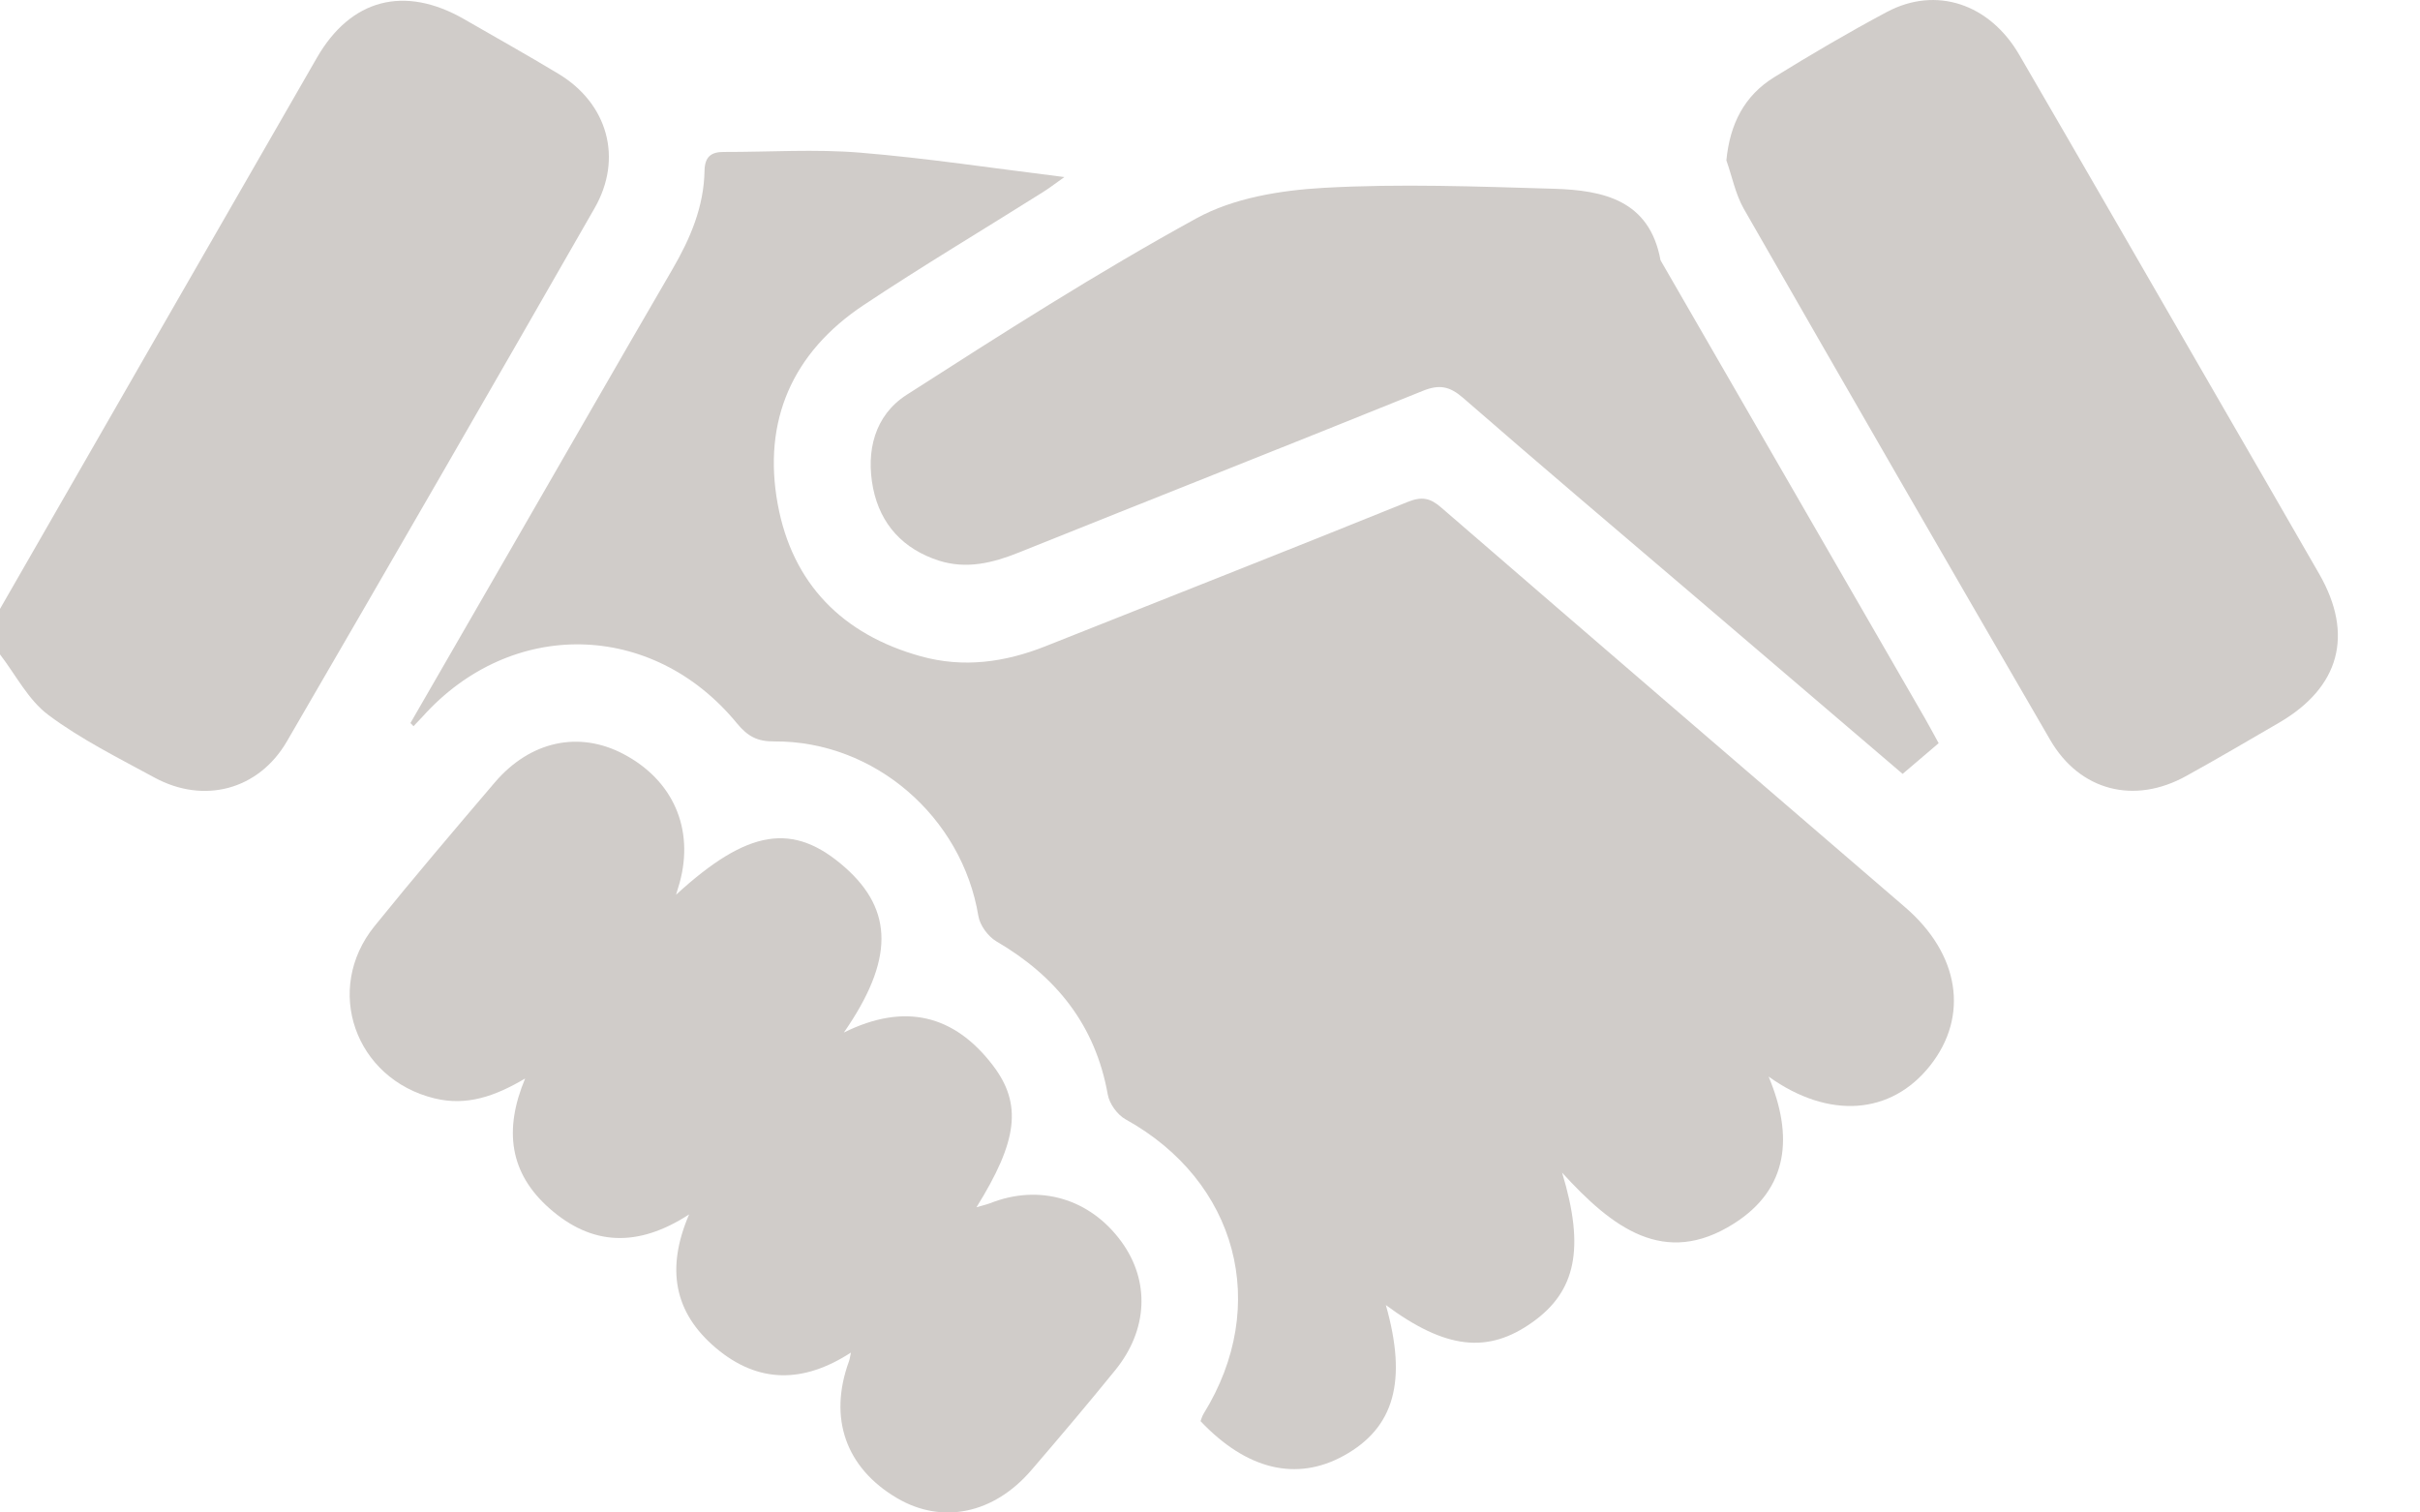
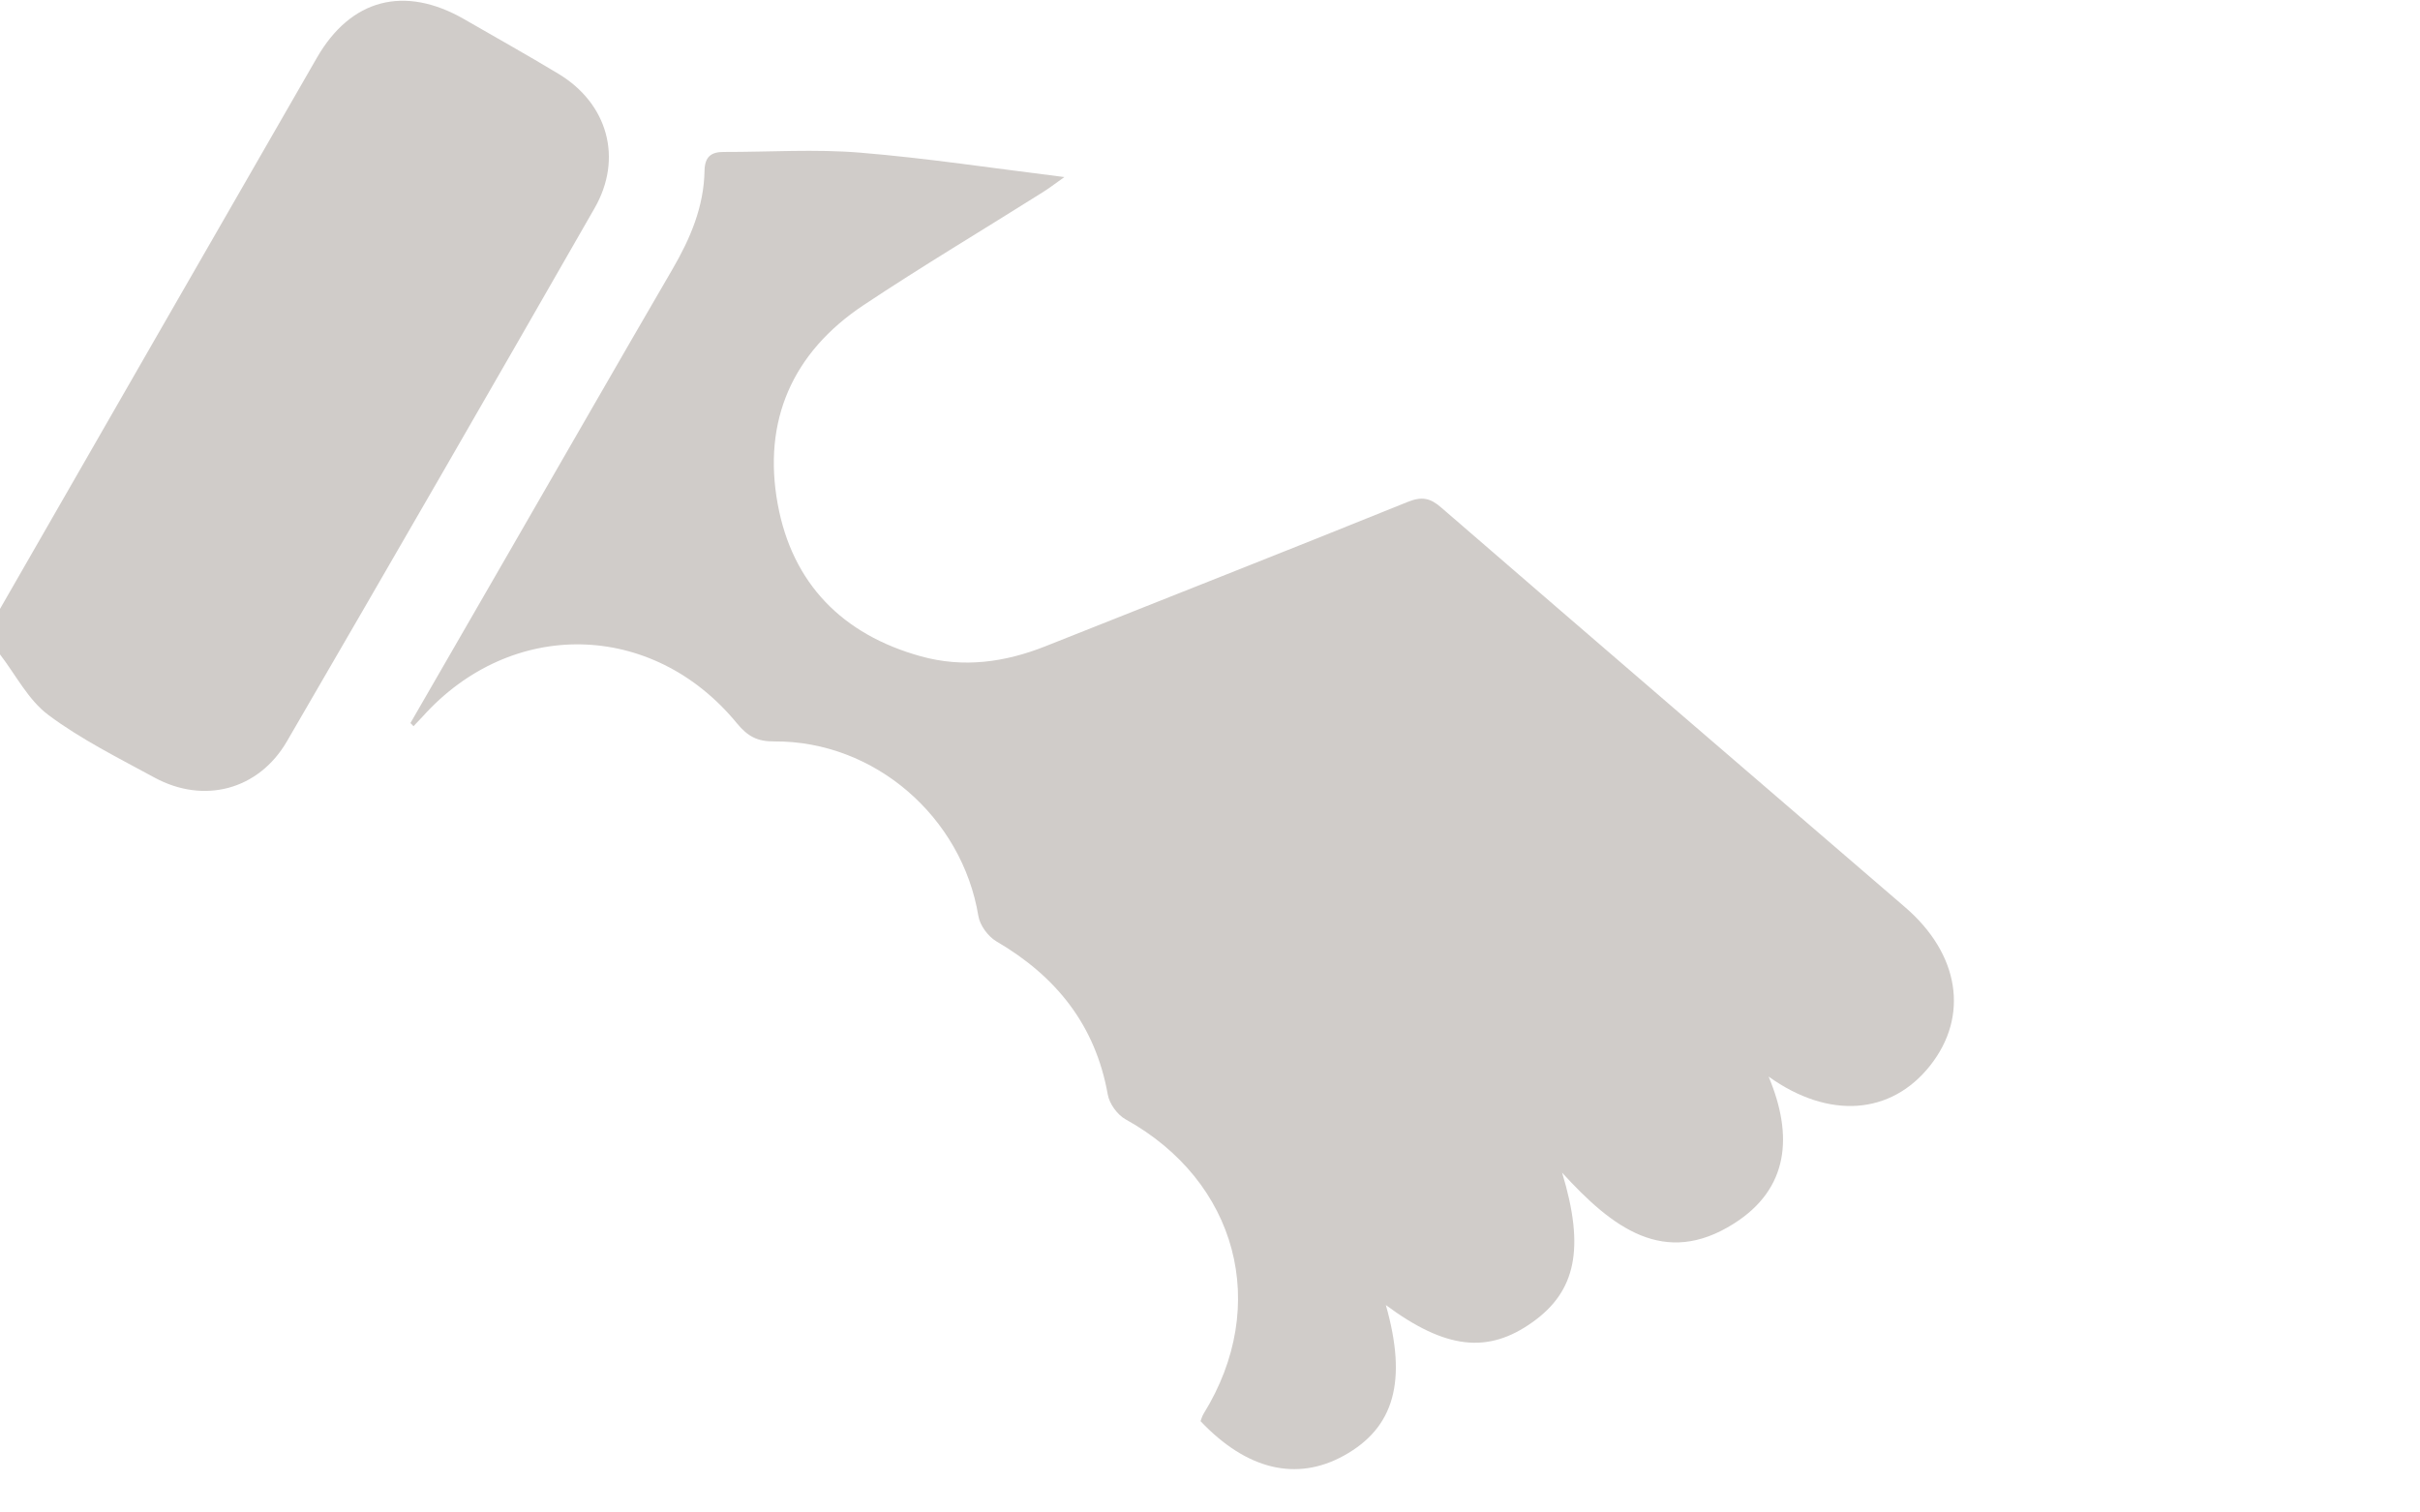
<svg xmlns="http://www.w3.org/2000/svg" width="24" height="15" viewBox="0 0 24 15" fill="none">
  <path d="M0.001 6.037C1.048 4.216 2.093 2.394 3.142 0.574C3.479 -0.012 4.011 -0.149 4.601 0.189C4.915 0.37 5.23 0.546 5.54 0.733C6.027 1.027 6.18 1.57 5.897 2.064C4.885 3.831 3.868 5.593 2.845 7.353C2.564 7.836 2.02 7.977 1.531 7.711C1.173 7.516 0.804 7.333 0.48 7.091C0.281 6.943 0.157 6.694 0 6.49C0 6.339 0 6.188 0 6.037L0.001 6.037Z" fill="#D0CCC9" />
  <path d="M4.071 7.17C4.398 6.603 4.725 6.037 5.052 5.47C5.591 4.537 6.127 3.601 6.669 2.67C6.846 2.366 6.981 2.05 6.987 1.693C6.99 1.556 7.051 1.506 7.179 1.507C7.63 1.508 8.083 1.477 8.53 1.514C9.189 1.568 9.843 1.668 10.556 1.756C10.457 1.826 10.402 1.869 10.342 1.906C9.749 2.28 9.146 2.639 8.563 3.027C7.859 3.496 7.561 4.173 7.713 5C7.857 5.787 8.355 6.294 9.133 6.509C9.555 6.626 9.967 6.569 10.371 6.408C11.568 5.931 12.767 5.461 13.96 4.978C14.101 4.921 14.185 4.938 14.296 5.036C15.825 6.359 17.359 7.676 18.891 8.995C19.433 9.46 19.531 10.077 19.141 10.569C18.756 11.055 18.14 11.106 17.54 10.677C17.787 11.266 17.739 11.79 17.197 12.134C16.506 12.573 15.989 12.175 15.492 11.63C15.72 12.381 15.627 12.806 15.202 13.11C14.757 13.43 14.336 13.381 13.744 12.943C13.958 13.696 13.829 14.159 13.328 14.436C12.86 14.695 12.364 14.578 11.906 14.094C11.915 14.072 11.922 14.044 11.937 14.02C12.601 12.947 12.271 11.715 11.163 11.101C11.081 11.056 11.002 10.946 10.986 10.854C10.863 10.165 10.473 9.681 9.88 9.335C9.799 9.287 9.718 9.177 9.703 9.085C9.541 8.103 8.674 7.347 7.68 7.353C7.511 7.355 7.415 7.303 7.308 7.173C6.471 6.154 5.069 6.128 4.191 7.107C4.162 7.139 4.131 7.17 4.101 7.202L4.07 7.17L4.071 7.17Z" fill="#D0CCC9" />
-   <path d="M6.703 8.875C7.418 8.219 7.868 8.15 8.381 8.603C8.862 9.029 8.866 9.523 8.369 10.24C8.974 9.94 9.464 10.066 9.846 10.565C10.142 10.952 10.091 11.319 9.684 11.973C9.741 11.956 9.781 11.947 9.819 11.933C10.307 11.739 10.81 11.886 11.122 12.315C11.405 12.704 11.386 13.188 11.06 13.589C10.789 13.923 10.511 14.251 10.231 14.577C9.857 15.015 9.343 15.12 8.897 14.858C8.388 14.559 8.214 14.065 8.419 13.502C8.427 13.482 8.429 13.46 8.439 13.414C7.969 13.719 7.52 13.724 7.099 13.368C6.685 13.018 6.603 12.582 6.834 12.044C6.323 12.376 5.867 12.354 5.448 11.983C5.055 11.636 4.994 11.208 5.208 10.696C4.908 10.873 4.629 10.971 4.309 10.893C3.522 10.701 3.206 9.813 3.715 9.184C4.104 8.703 4.505 8.232 4.906 7.761C5.257 7.349 5.741 7.245 6.183 7.478C6.675 7.737 6.886 8.219 6.741 8.752C6.731 8.787 6.721 8.821 6.704 8.876L6.703 8.875Z" fill="#D0CCC9" />
-   <path d="M17.121 1.591C17.156 1.228 17.3 0.947 17.598 0.764C17.964 0.538 18.335 0.32 18.714 0.118C19.2 -0.14 19.731 0.036 20.026 0.544C20.659 1.632 21.286 2.723 21.916 3.813C22.278 4.44 22.641 5.065 23.001 5.693C23.346 6.295 23.204 6.817 22.603 7.167C22.297 7.345 21.991 7.525 21.681 7.696C21.168 7.981 20.627 7.845 20.333 7.339C19.315 5.586 18.302 3.83 17.294 2.071C17.211 1.925 17.178 1.751 17.121 1.59V1.591Z" fill="#D0CCC9" />
-   <path d="M19.227 7.37C19.103 7.476 18.99 7.572 18.869 7.675C18.177 7.084 17.494 6.501 16.812 5.918C16.043 5.262 15.271 4.609 14.509 3.945C14.376 3.83 14.273 3.81 14.109 3.877C12.776 4.416 11.438 4.944 10.103 5.48C9.844 5.584 9.585 5.647 9.311 5.56C8.958 5.446 8.732 5.202 8.659 4.843C8.586 4.476 8.673 4.12 8.991 3.916C9.935 3.31 10.883 2.704 11.866 2.165C12.233 1.963 12.7 1.887 13.127 1.863C13.886 1.82 14.65 1.85 15.411 1.872C15.899 1.887 16.359 1.983 16.468 2.581C17.342 4.096 18.216 5.61 19.091 7.125C19.135 7.202 19.177 7.281 19.226 7.37H19.227Z" fill="#D0CCC9" />
</svg>